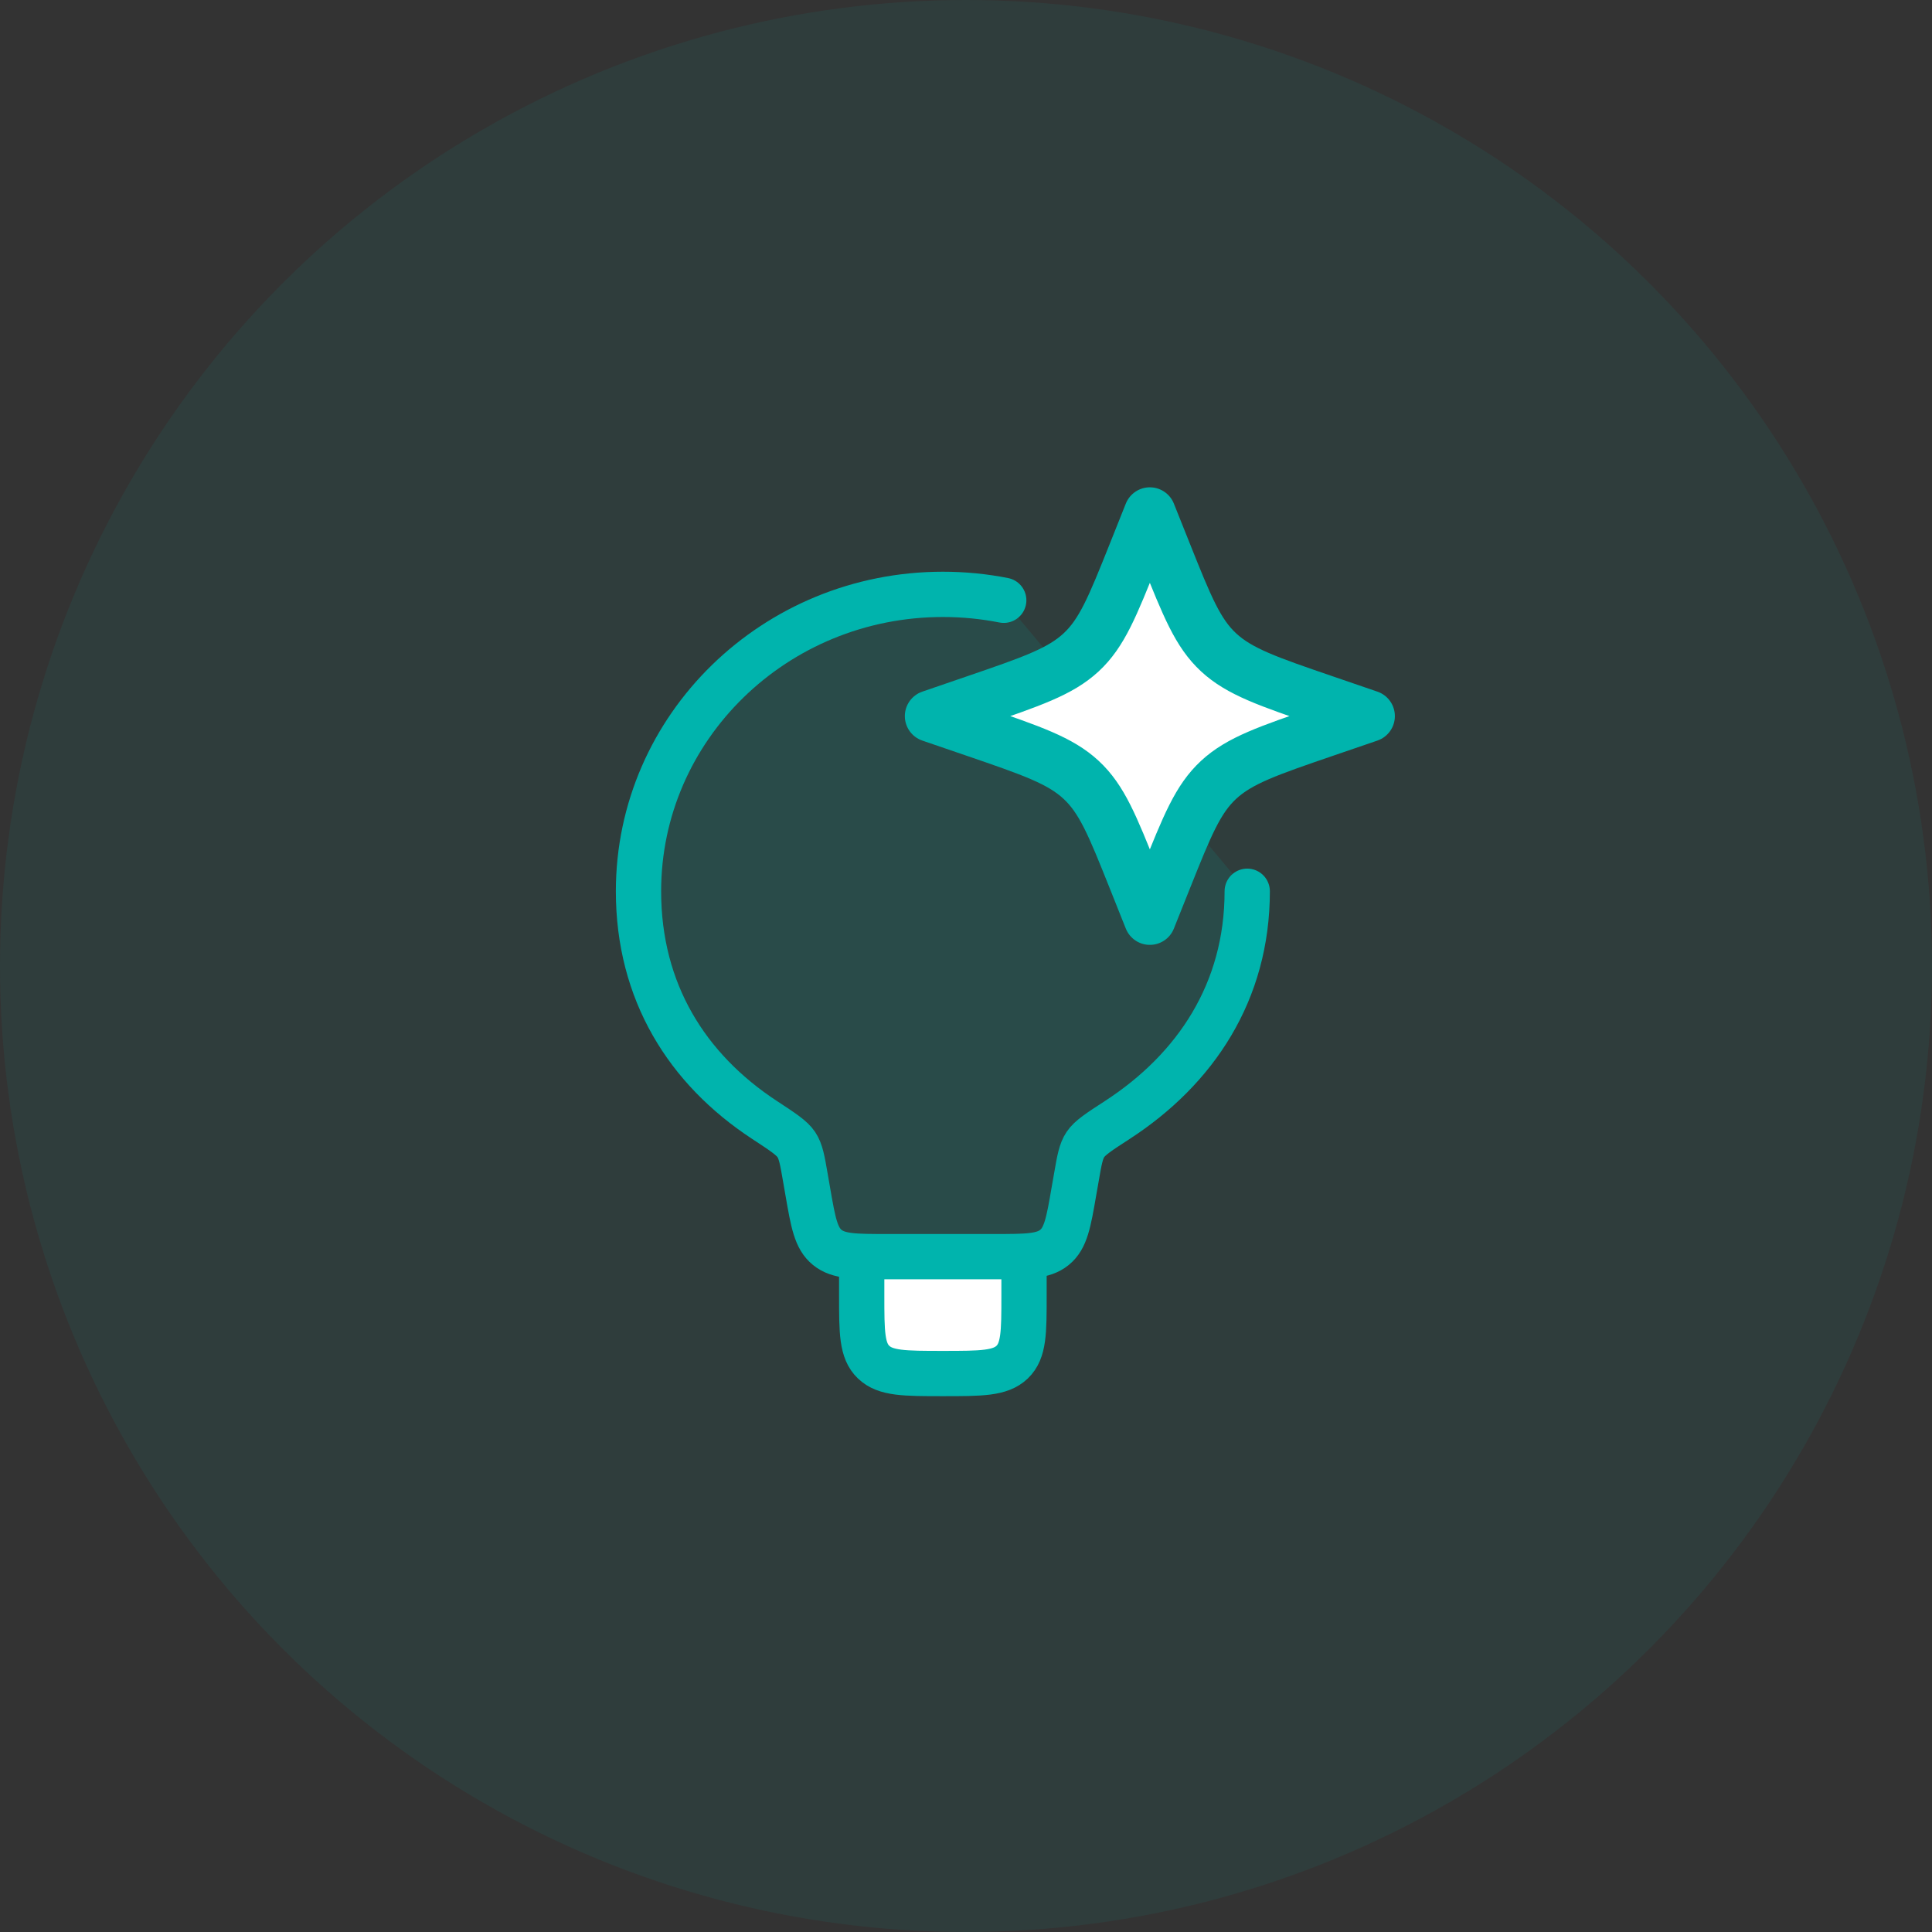
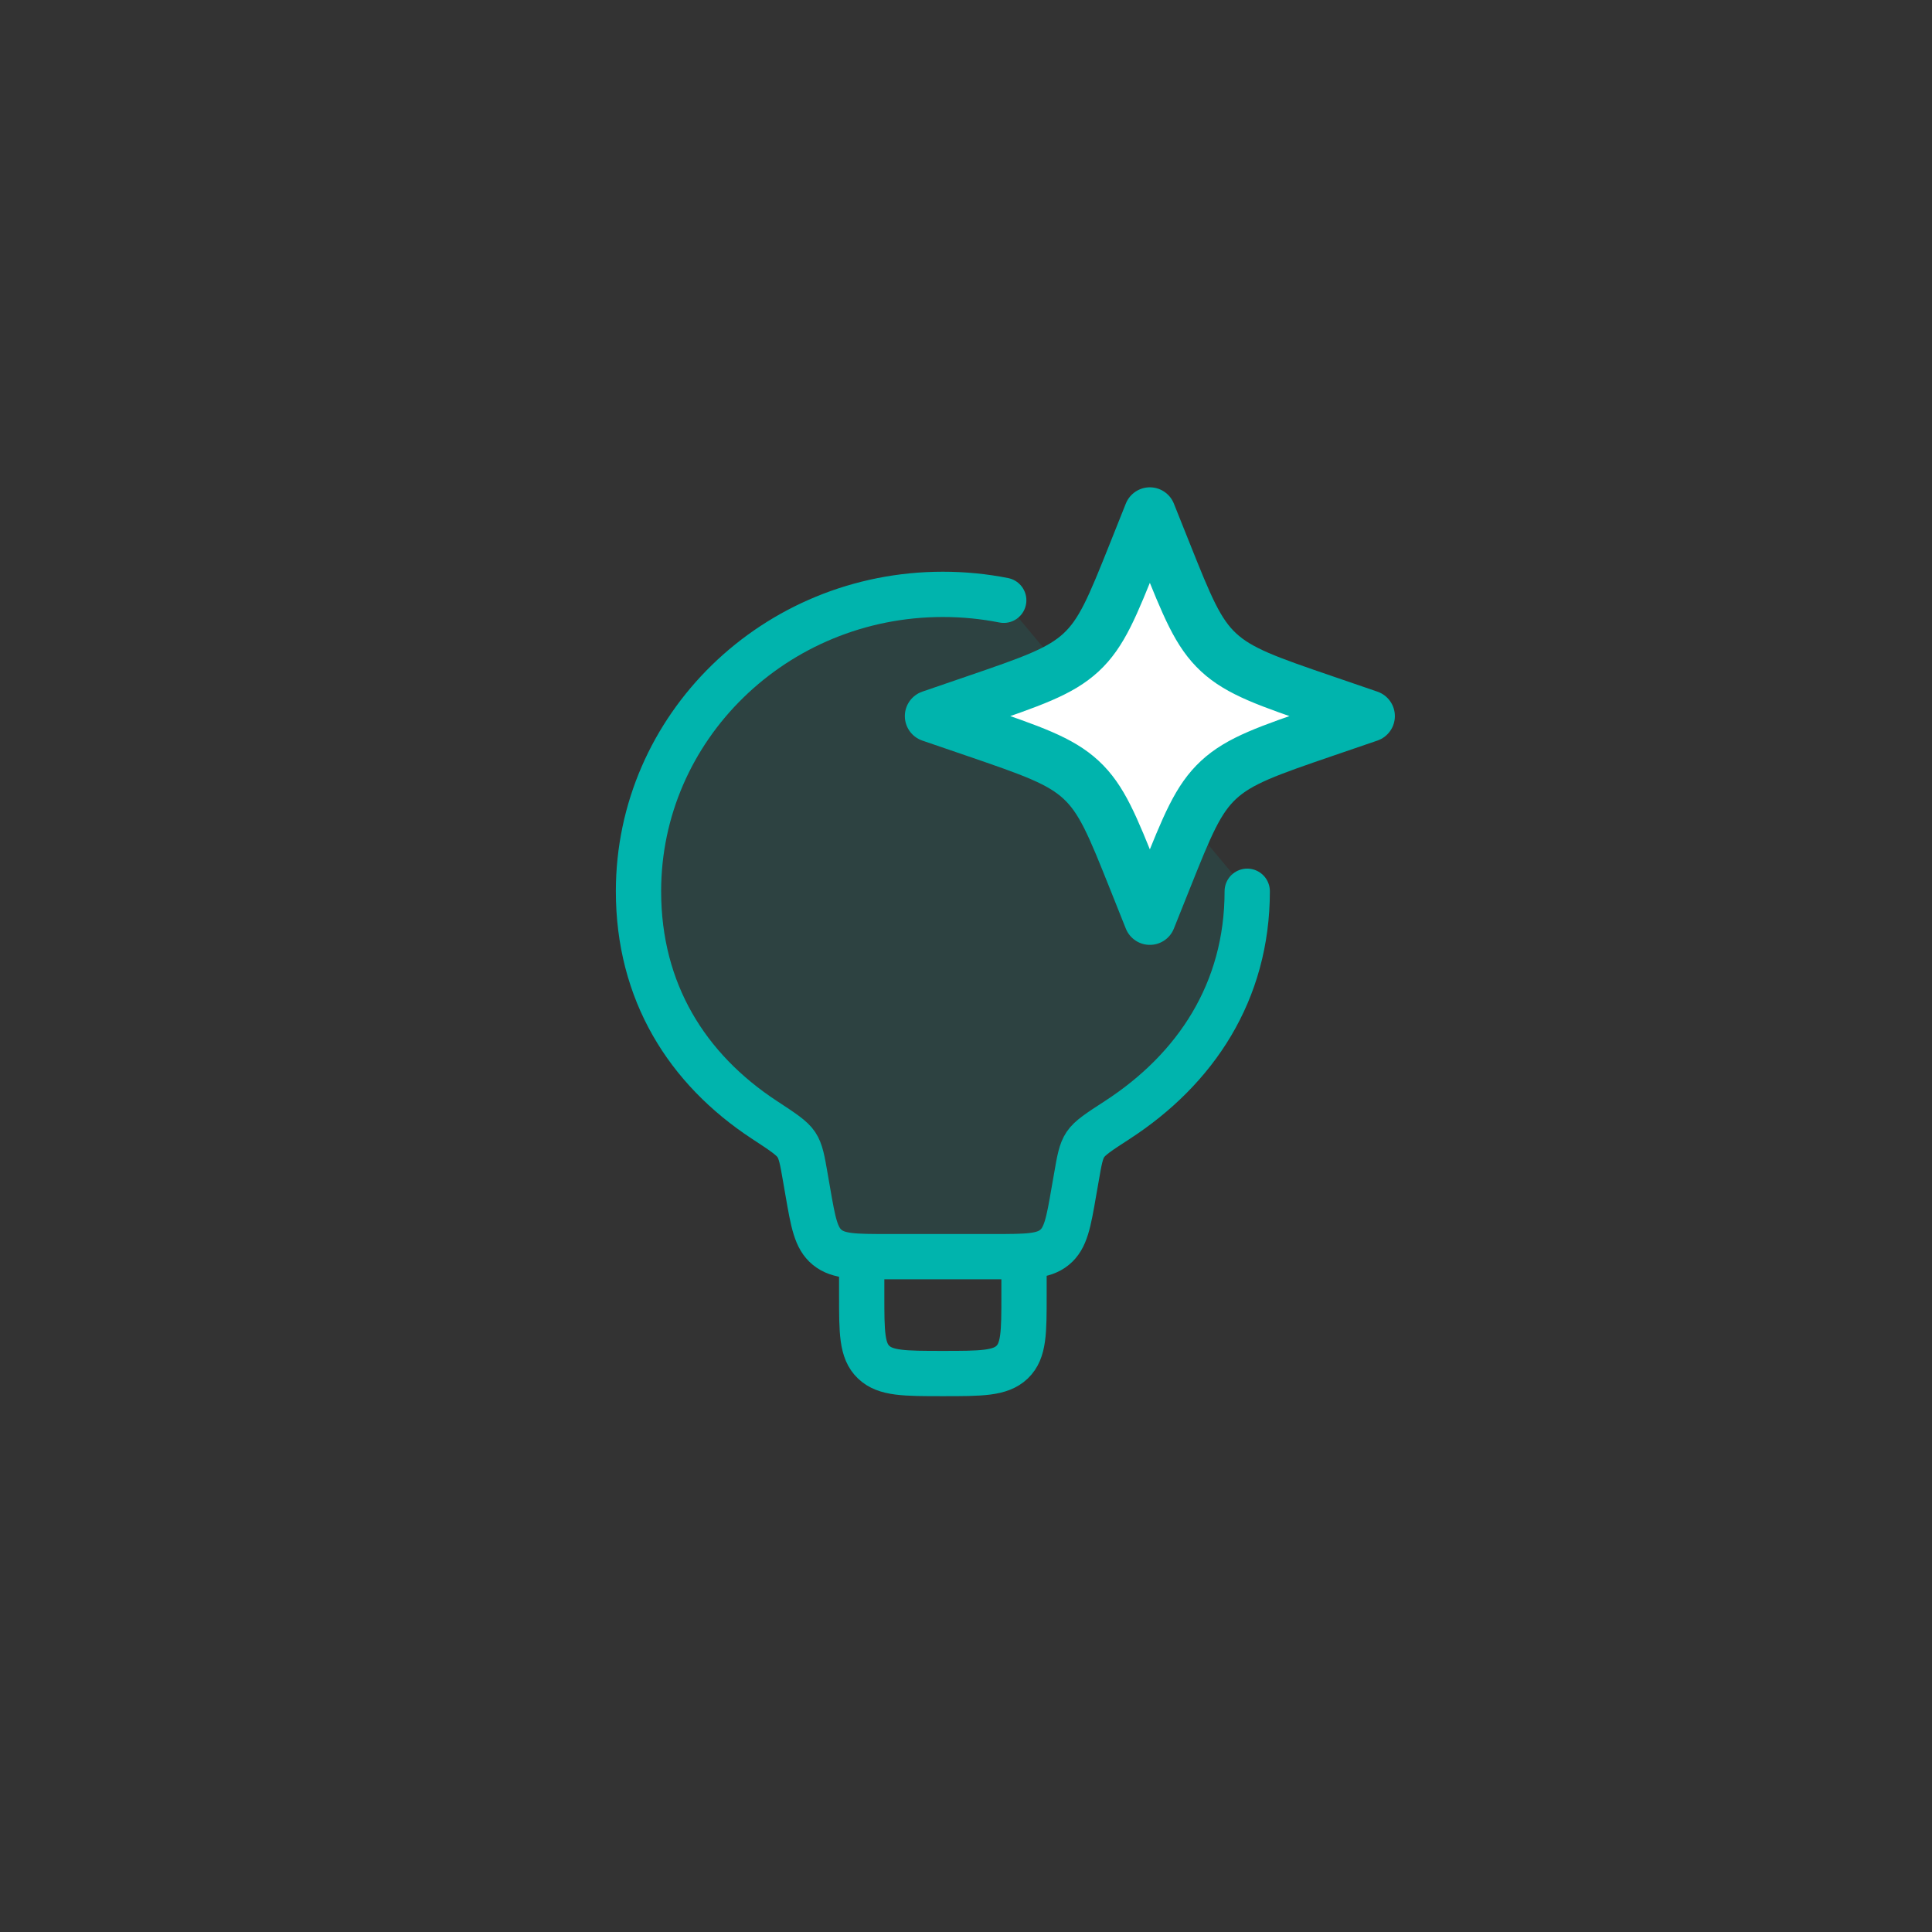
<svg xmlns="http://www.w3.org/2000/svg" width="64" height="64" viewBox="0 0 64 64" fill="none">
  <rect x="0" y="0" width="64" height="64" fill="#333333" stroke="none" />
-   <circle cx="32" cy="32" r="32" fill="#00B4AD" fill-opacity="0.08" />
-   <path d="M33.922 41.628V42.919C33.922 44.136 33.922 44.744 33.529 45.122C33.135 45.5 32.501 45.5 31.234 45.5C29.966 45.5 29.332 45.5 28.939 45.122C28.545 44.744 28.545 44.136 28.545 42.919V41.628" fill="white" />
  <path d="M33.922 41.628V42.919C33.922 44.136 33.922 44.744 33.529 45.122C33.135 45.5 32.501 45.5 31.234 45.5C29.966 45.5 29.332 45.5 28.939 45.122C28.545 44.744 28.545 44.136 28.545 42.919V41.628" stroke="#00B4AD" stroke-width="1.5" stroke-linejoin="round" />
  <path d="M41.316 29.524C41.316 32.852 39.609 35.414 37.012 37.101C36.407 37.493 36.105 37.69 35.956 37.913C35.806 38.136 35.755 38.429 35.654 39.016L35.574 39.471C35.396 40.502 35.306 41.017 34.93 41.322C34.554 41.628 34.01 41.628 32.922 41.628H29.412C28.324 41.628 27.78 41.628 27.404 41.322C27.028 41.017 26.938 40.502 26.759 39.471L26.68 39.016C26.579 38.431 26.528 38.139 26.38 37.917C26.233 37.695 25.93 37.496 25.323 37.098C22.754 35.412 21.151 32.851 21.151 29.524C21.151 24.092 25.666 19.689 31.234 19.689C31.924 19.689 32.599 19.756 33.25 19.885" fill="#00B4AD" fill-opacity="0.12" />
  <path d="M41.316 29.524C41.316 32.852 39.609 35.414 37.012 37.101C36.407 37.493 36.105 37.69 35.956 37.913C35.806 38.136 35.755 38.429 35.654 39.016L35.574 39.471C35.396 40.502 35.306 41.017 34.93 41.322C34.554 41.628 34.01 41.628 32.922 41.628H29.412C28.324 41.628 27.78 41.628 27.404 41.322C27.028 41.017 26.938 40.502 26.759 39.471L26.68 39.016C26.579 38.431 26.528 38.139 26.38 37.917C26.233 37.695 25.93 37.496 25.323 37.098C22.754 35.412 21.151 32.851 21.151 29.524C21.151 24.092 25.666 19.689 31.234 19.689C31.924 19.689 32.599 19.756 33.25 19.885" stroke="#00B4AD" stroke-width="1.5" stroke-linecap="round" stroke-linejoin="round" />
  <path d="M38.09 17L38.625 18.339C39.327 20.094 39.678 20.972 40.369 21.612C41.061 22.252 42.008 22.577 43.904 23.226L45.35 23.722L43.904 24.217C42.008 24.867 41.061 25.191 40.369 25.832C39.678 26.472 39.327 27.349 38.625 29.105L38.09 30.443L37.556 29.105C36.854 27.349 36.503 26.472 35.812 25.832C35.12 25.191 34.172 24.867 32.277 24.217L30.831 23.722L32.277 23.226C34.172 22.577 35.12 22.252 35.812 21.612C36.503 20.972 36.854 20.094 37.556 18.339L38.09 17Z" fill="white" stroke="#00B4AD" stroke-width="1.714" stroke-linejoin="round" />
</svg>